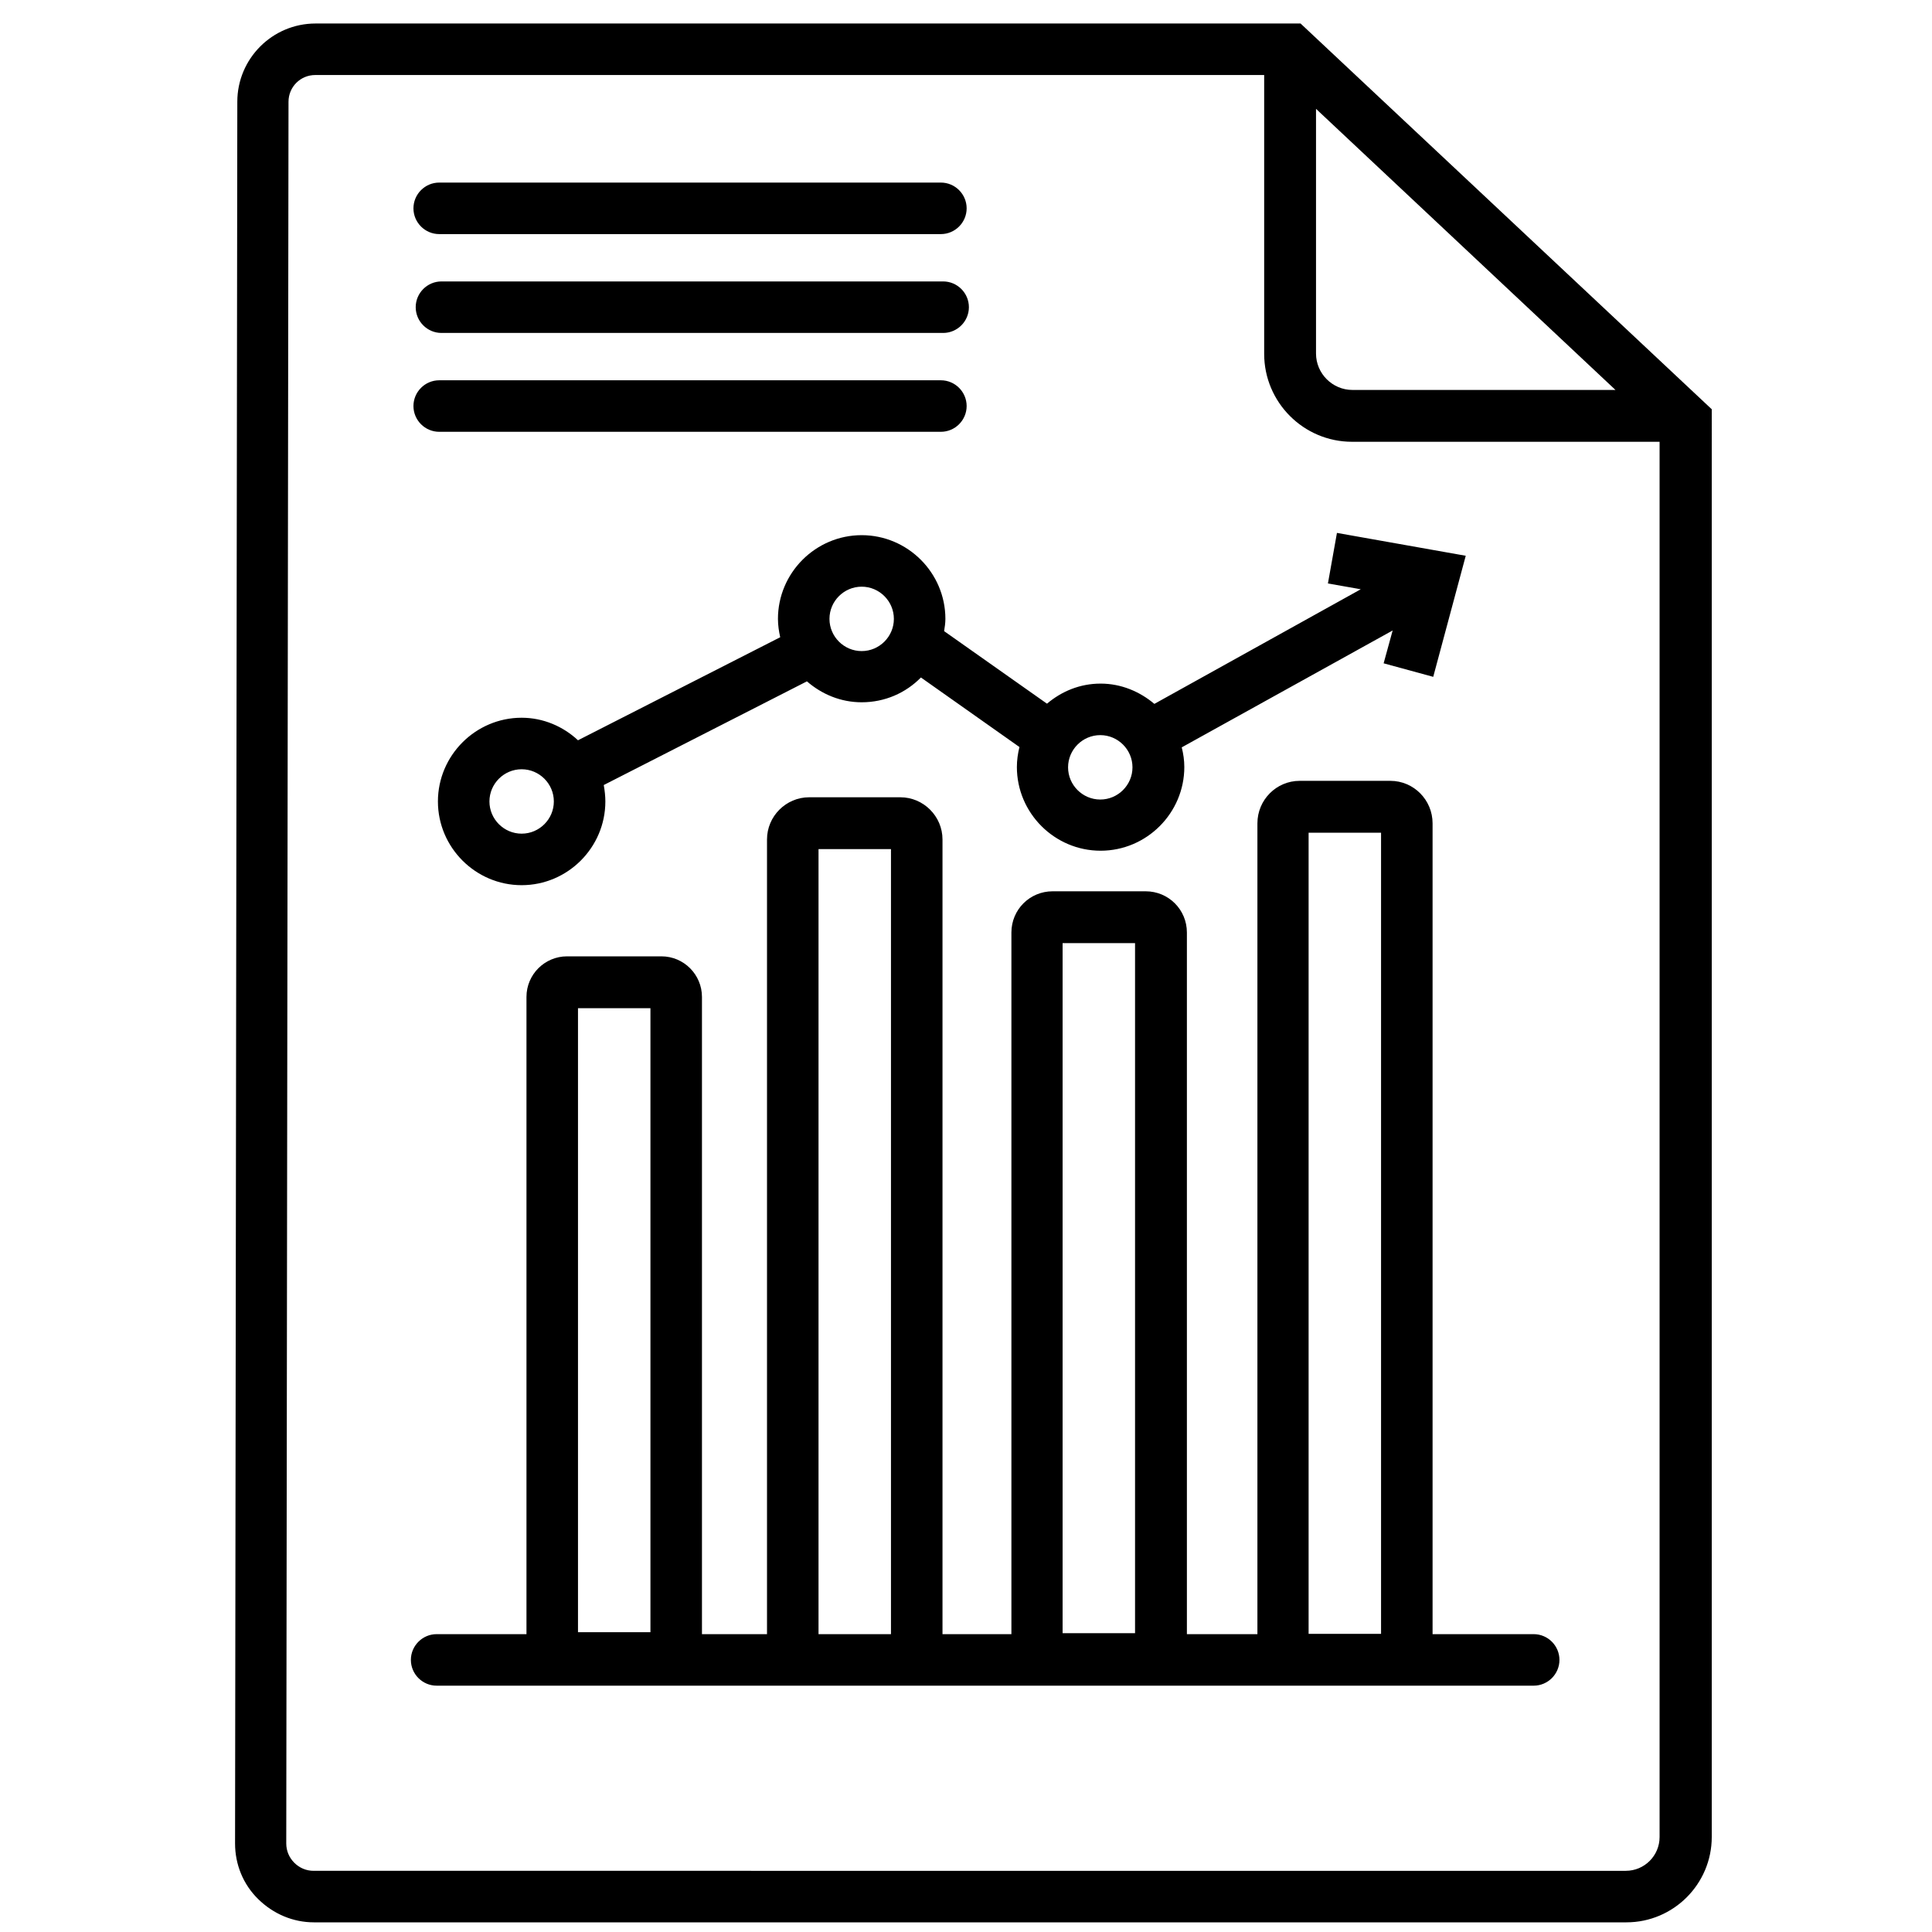
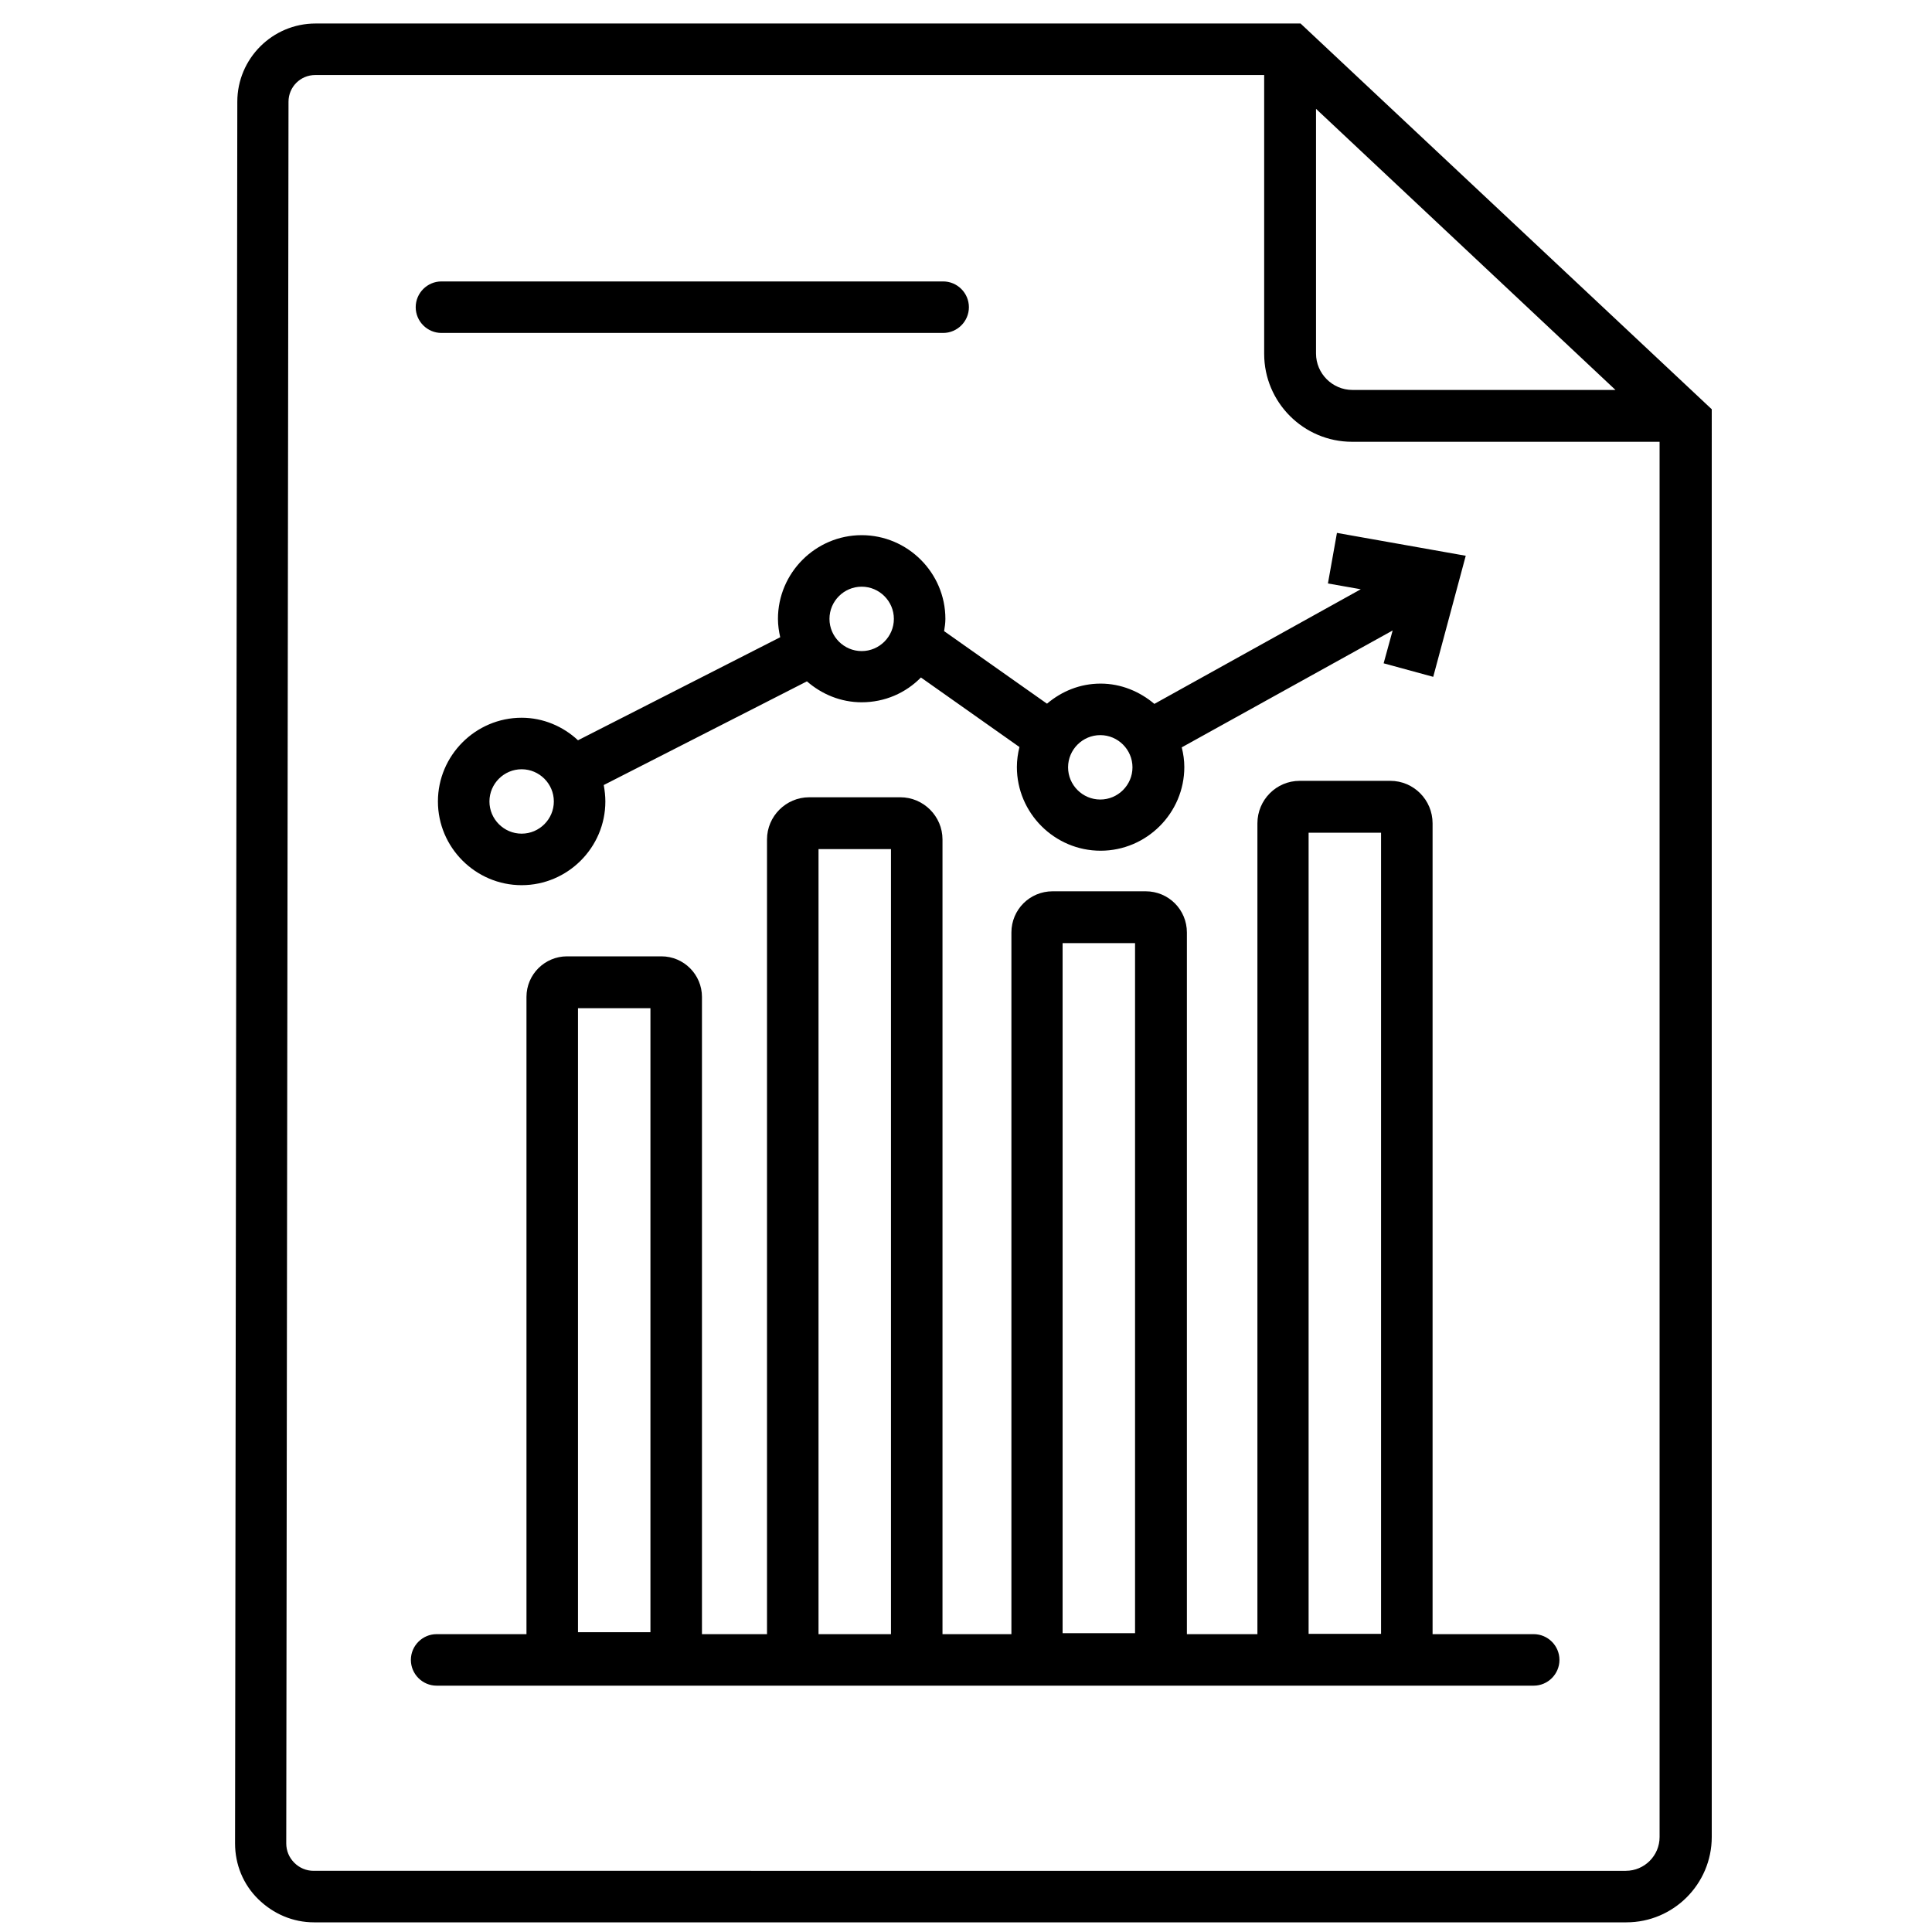
<svg xmlns="http://www.w3.org/2000/svg" id="a" viewBox="0 0 60 60" width="60" height="60" fill="none">
  <path fill="currentColor" d="m40.39.73H9.8c-1.34,0-2.43,1.09-2.43,2.43l-.07,54.09c0,.65.25,1.27.72,1.73s1.08.72,1.73.72h40.76c1.46,0,2.65-1.19,2.65-2.65V12.71L40.39.73Zm.48,2.65l9.3,8.73h-8.17c-.62,0-1.13-.51-1.13-1.13V3.37Zm9.63,54.72H9.74c-.23,0-.44-.09-.6-.25s-.25-.37-.25-.6l.07-54.09c0-.46.37-.83.83-.83h29.47v8.66c0,1.5,1.22,2.73,2.73,2.73h9.55v43.33c0,.58-.47,1.05-1.05,1.05Z" />
-   <path fill="currentColor" d="m13.64,7.27h15.58c.44,0,.8-.36.8-.8s-.36-.8-.8-.8h-15.58c-.44,0-.8.36-.8.8s.36.8.8.8Z" />
  <path fill="currentColor" d="m29.29,8.74h-15.58c-.44,0-.8.36-.8.8s.36.8.8.8h15.58c.44,0,.8-.36.8-.8s-.36-.8-.8-.8Z" />
-   <path fill="currentColor" d="m13.64,13.41h15.58c.44,0,.8-.36.8-.8s-.36-.8-.8-.8h-15.58c-.44,0-.8.36-.8.8s.36.8.8.8Z" />
  <path fill="currentColor" d="m47.63,50.75h-3.14v-25.18c0-.73-.59-1.32-1.31-1.32h-2.82c-.72,0-1.31.59-1.31,1.32v25.18h-2.19v-21.79c0-.71-.57-1.28-1.28-1.28h-2.89c-.71,0-1.28.57-1.28,1.28v21.79h-2.14v-24.68c0-.72-.59-1.31-1.31-1.31h-2.83c-.72,0-1.31.59-1.31,1.31v24.68h-2.02v-19.79c0-.69-.56-1.26-1.26-1.26h-2.93c-.69,0-1.26.56-1.26,1.26v19.79h-2.79c-.44,0-.8.36-.8.8s.36.8.8.8h34.07c.44,0,.8-.36.8-.8s-.36-.8-.8-.8Zm-6.99-24.89h2.25v24.88h-2.25v-24.88Zm-7.64,3.43h2.25v21.43h-2.25v-21.43Zm-7.58-2.92h2.25v24.38h-2.25v-24.38Zm-7.47,4.94h2.25v19.38h-2.25v-19.38Z" />
  <path fill="currentColor" d="m32.51,21.85l-3.19-2.25c.02-.12.04-.25.04-.38,0-1.43-1.17-2.6-2.6-2.6s-2.6,1.17-2.6,2.6c0,.2.03.39.07.57l-6.28,3.2c-.46-.43-1.08-.7-1.75-.7-1.43,0-2.6,1.17-2.6,2.6s1.17,2.6,2.6,2.6,2.6-1.17,2.6-2.6c0-.17-.02-.34-.05-.51l6.31-3.22c.46.4,1.05.65,1.7.65.72,0,1.37-.29,1.84-.77l3.06,2.16c-.05.2-.08.41-.08.62,0,1.43,1.17,2.6,2.6,2.6s2.6-1.17,2.6-2.6c0-.21-.03-.41-.08-.61l6.55-3.63-.28,1.02,1.54.42,1.01-3.76-4-.71-.28,1.57,1.02.18-6.41,3.56c-.45-.38-1.03-.63-1.67-.63s-1.21.24-1.66.62Zm-16.31,4.04c-.55,0-1-.45-1-1s.45-1,1-1,1,.45,1,1-.45,1-1,1Zm10.56-5.67c-.55,0-1-.45-1-1s.45-1,1-1,1,.45,1,1-.45,1-1,1Zm8.41,3.61c0,.55-.45,1-1,1s-1-.45-1-1,.45-1,1-1,1,.45,1,1Z" />
</svg>